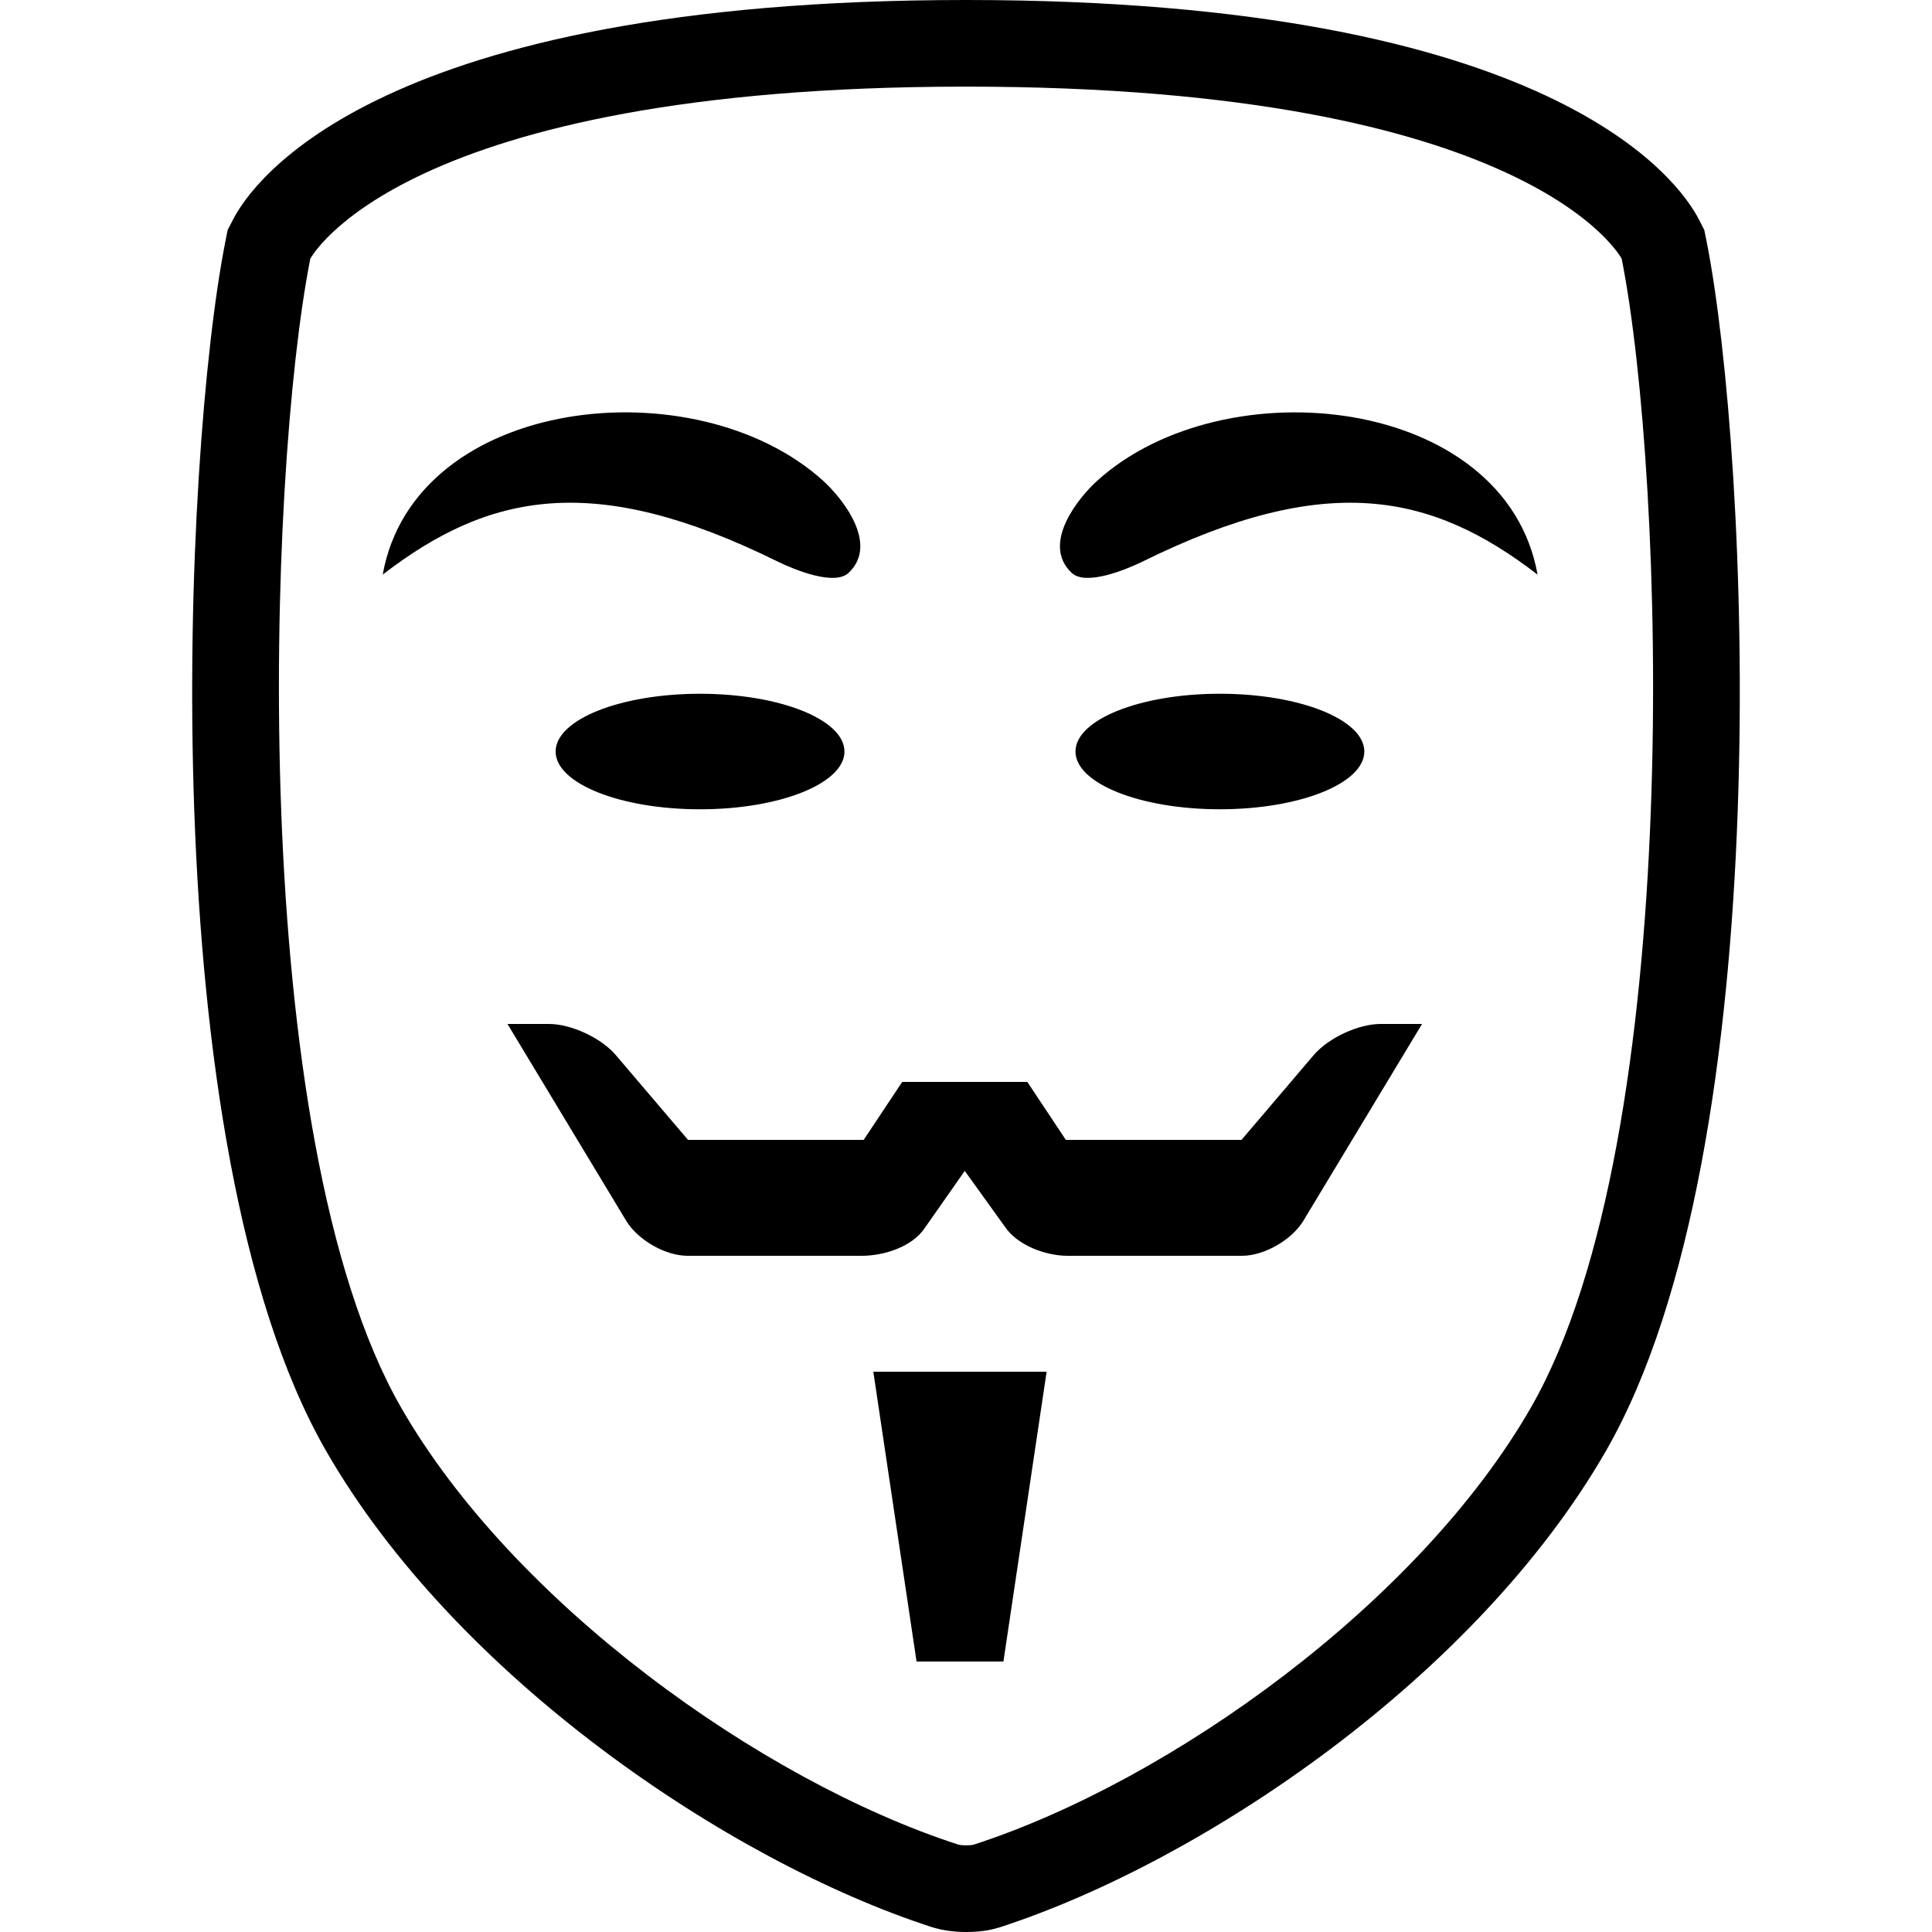
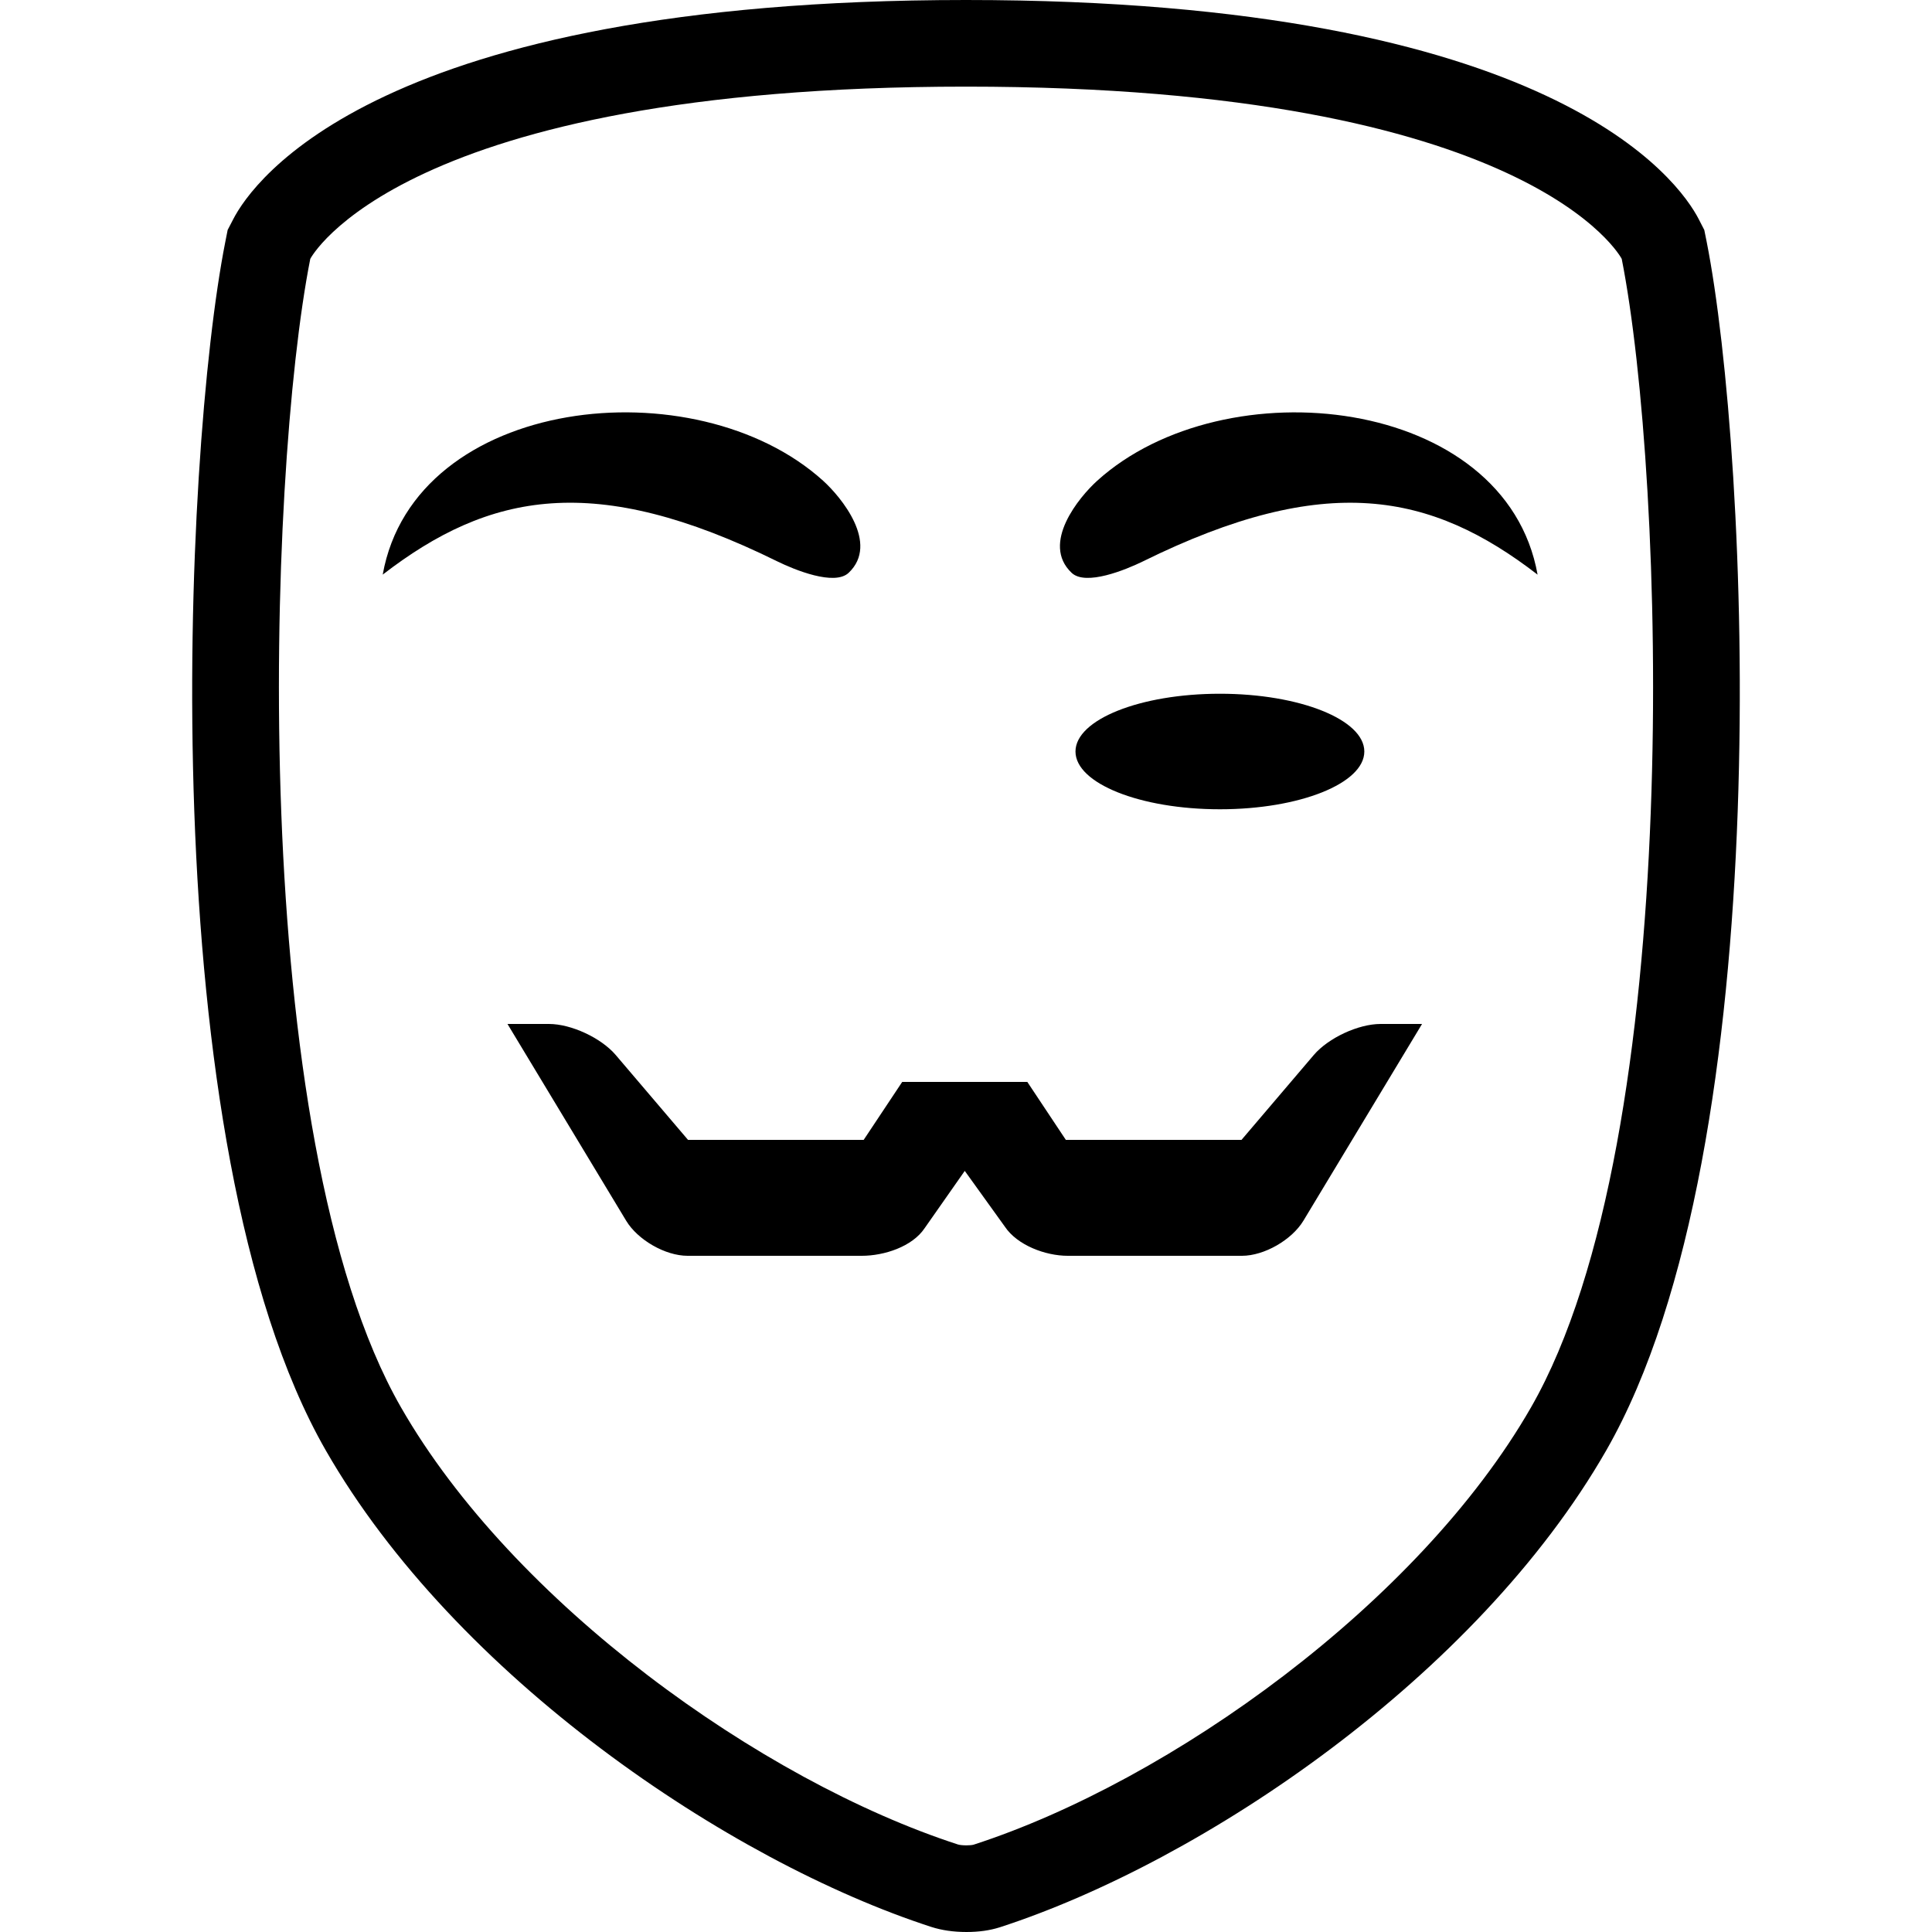
<svg xmlns="http://www.w3.org/2000/svg" version="1.1" id="Your_Icon" x="0px" y="0px" width="100px" height="100px" viewBox="0 0 100 100" enable-background="new 0 0 100 100" xml:space="preserve">
-   <polygon points="51.937,86 47.44,86 45.203,71 54.173,71 " />
  <path d="M50,4.484c29.319,0,33.94,8.914,33.94,8.914c2.223,11.235,3.344,45.427-4.691,59.44C73.45,82.953,60.607,92.17,50.395,95.48  c-0.078,0.023-0.222,0.035-0.37,0.035c-0.17,0-0.347-0.015-0.439-0.044c-10.209-3.313-23.042-12.524-28.834-22.633  c-8.035-14.014-6.914-48.205-4.692-59.44C16.06,13.398,20.687,4.484,50,4.484 M50,0C19.508,0,13.061,9.439,12.08,11.331L11.784,11.9  l-0.124,0.628c-2.165,10.949-3.845,46.761,5.201,62.541c6.701,11.69,20.837,21.258,31.341,24.668  c0.546,0.176,1.156,0.263,1.823,0.263c0.637,0,1.199-0.078,1.72-0.242c10.539-3.419,24.687-12.986,31.396-24.688  c9.044-15.78,7.362-51.592,5.199-62.541l-0.126-0.625l-0.292-0.569C86.939,9.439,80.501,0,50,0L50,0z" />
  <path d="M68.005,54.602L64.26,59h-9.092l-1.994-3h-6.476l-1.994,3h-9.092l-3.746-4.398C31.113,53.723,29.569,53,28.413,53h-2.146  l6.146,10.189C33.011,64.177,34.433,65,35.589,65h9.016c1.156,0,2.613-0.47,3.255-1.431l2.076-2.964l2.076,2.887  C52.654,64.453,54.11,65,55.267,65h9.017c1.155,0,2.577-0.823,3.177-1.811L73.605,53H71.46C70.304,53,68.759,53.723,68.005,54.602z" />
  <ellipse cx="63.142" cy="38.898" rx="7.475" ry="2.99" />
-   <ellipse cx="36.234" cy="38.899" rx="7.475" ry="2.99" />
  <path d="M59.153,29.06c9.469-4.672,14.914-3.57,20.432,0.683c-1.656-9.261-16.195-10.837-22.797-4.857  c-0.922,0.835-2.928,3.24-1.322,4.762C56.196,30.344,58.269,29.491,59.153,29.06z" />
  <path d="M40.24,29.06c0.882,0.432,2.955,1.284,3.688,0.587c1.603-1.521-0.4-3.927-1.322-4.762  C36,18.905,21.464,20.481,19.809,29.742C25.324,25.489,30.769,24.388,40.24,29.06z" />
</svg>